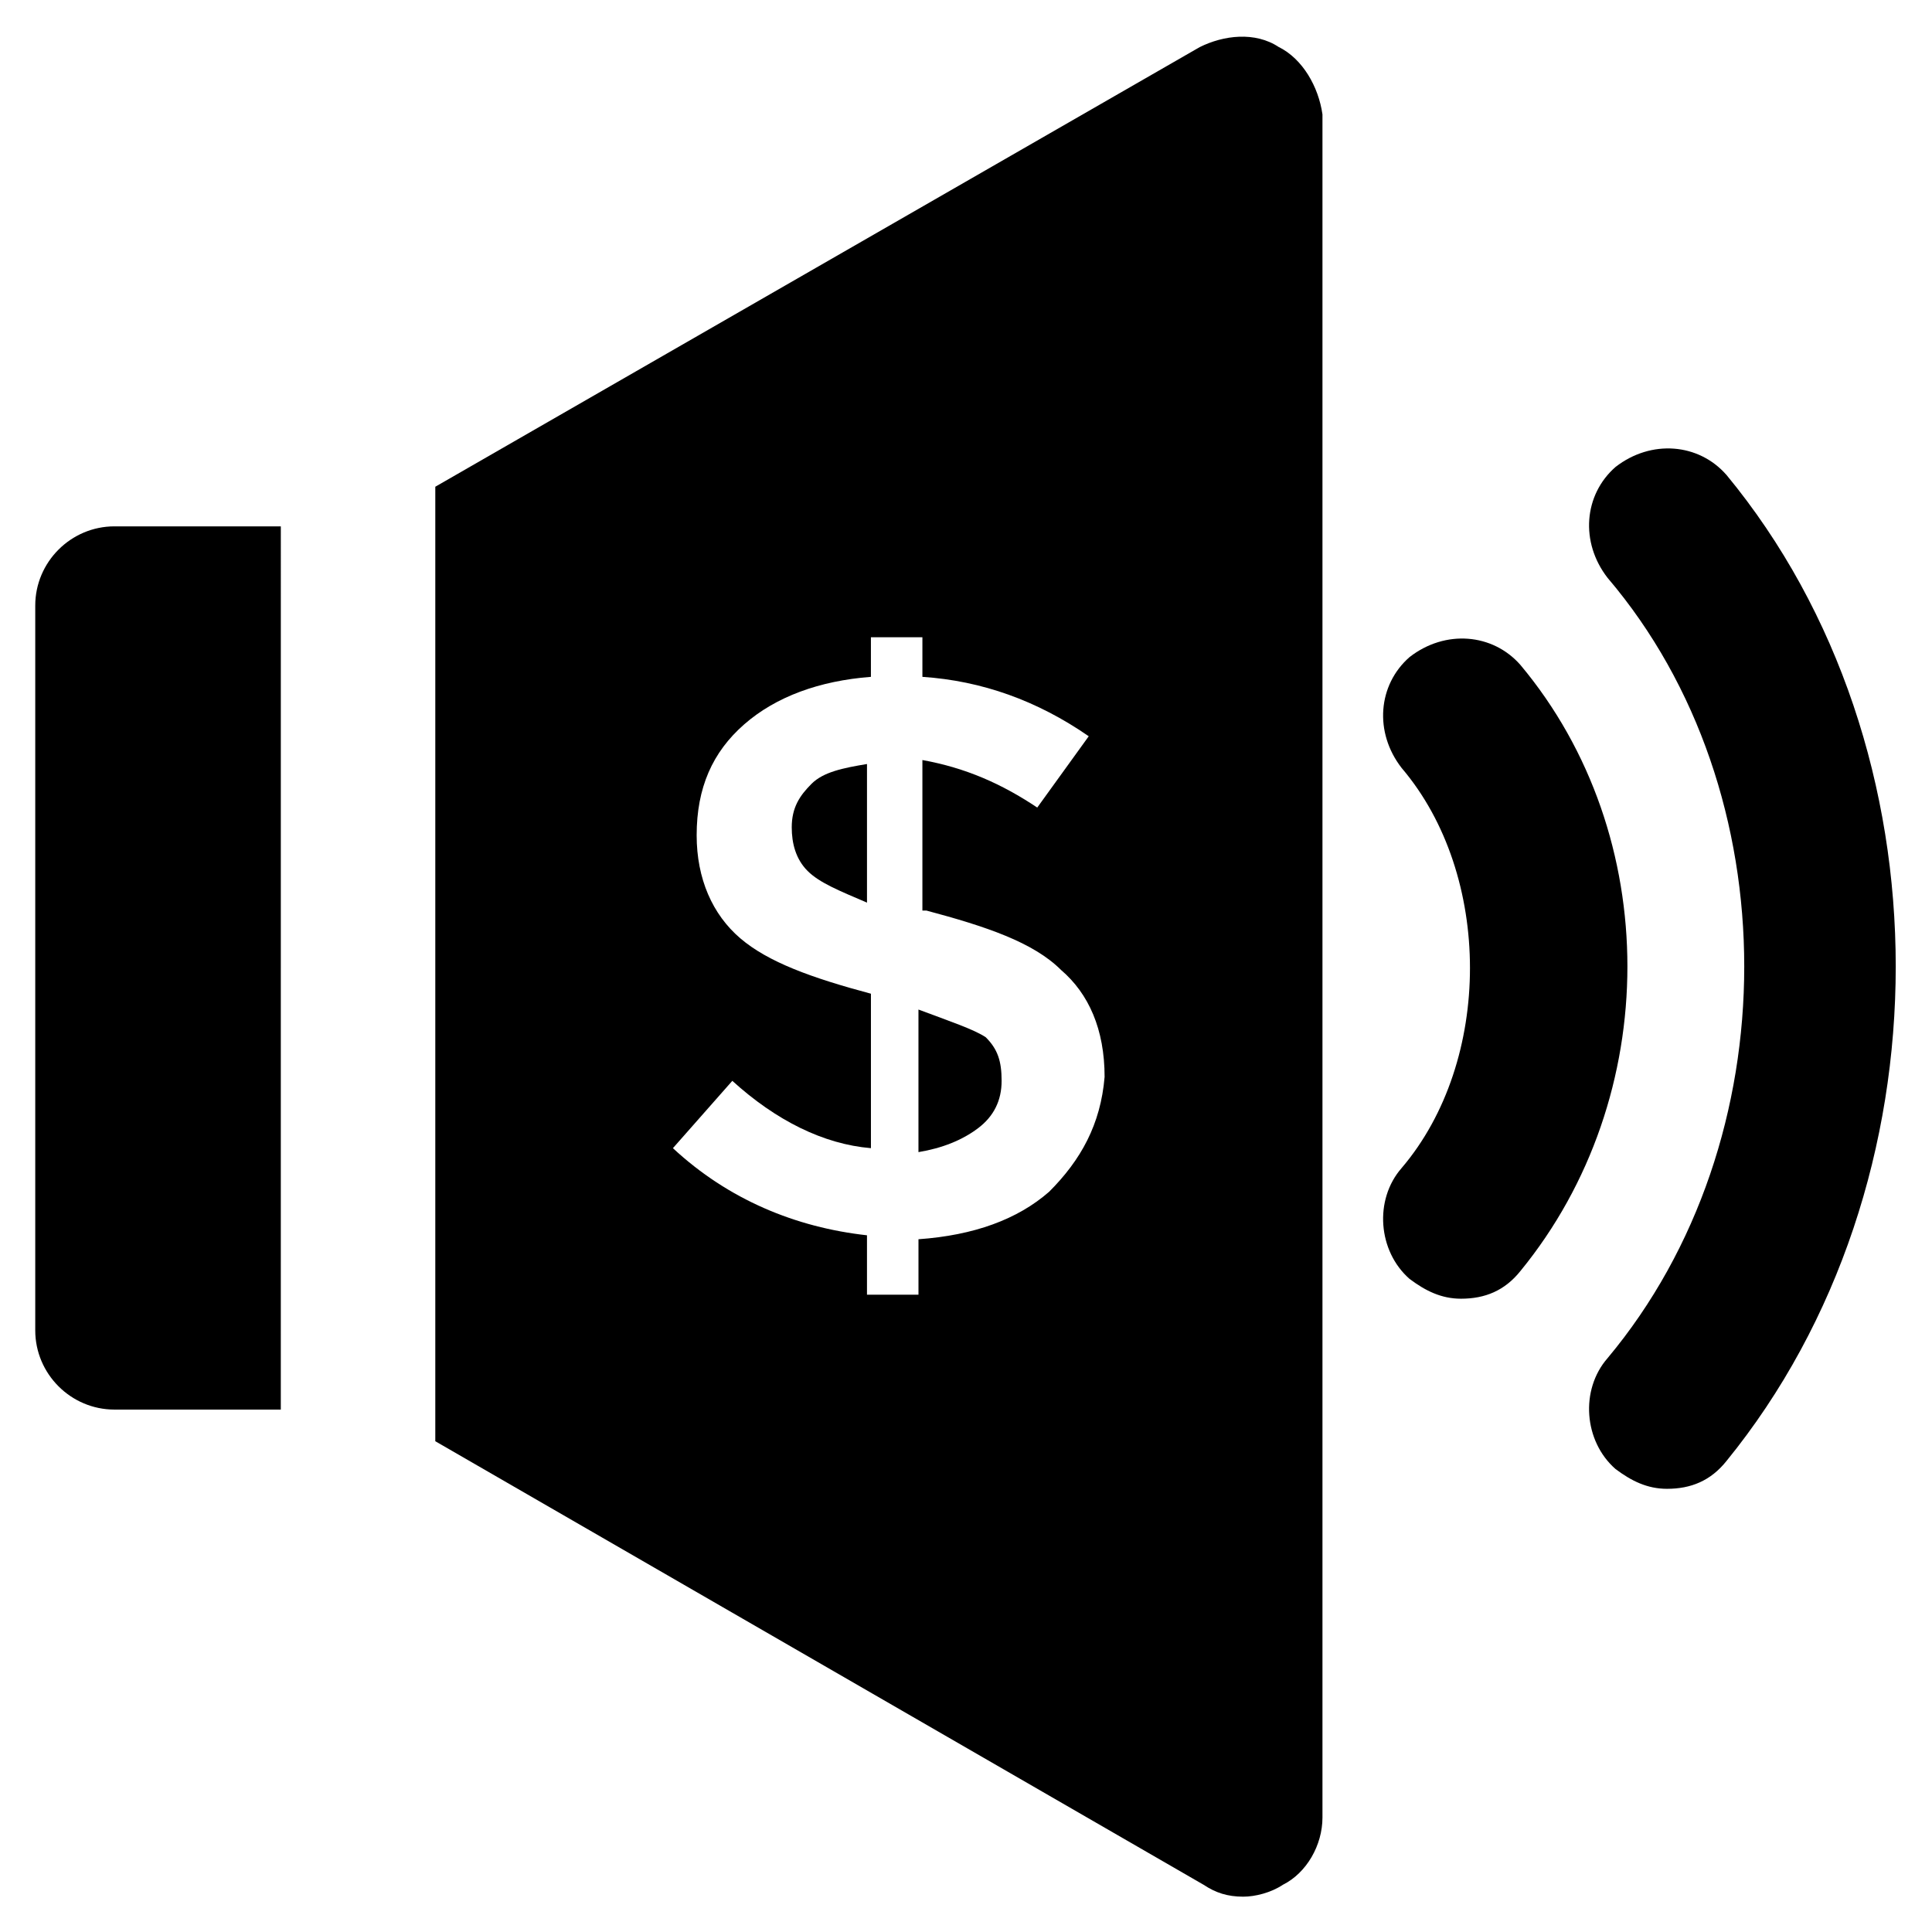
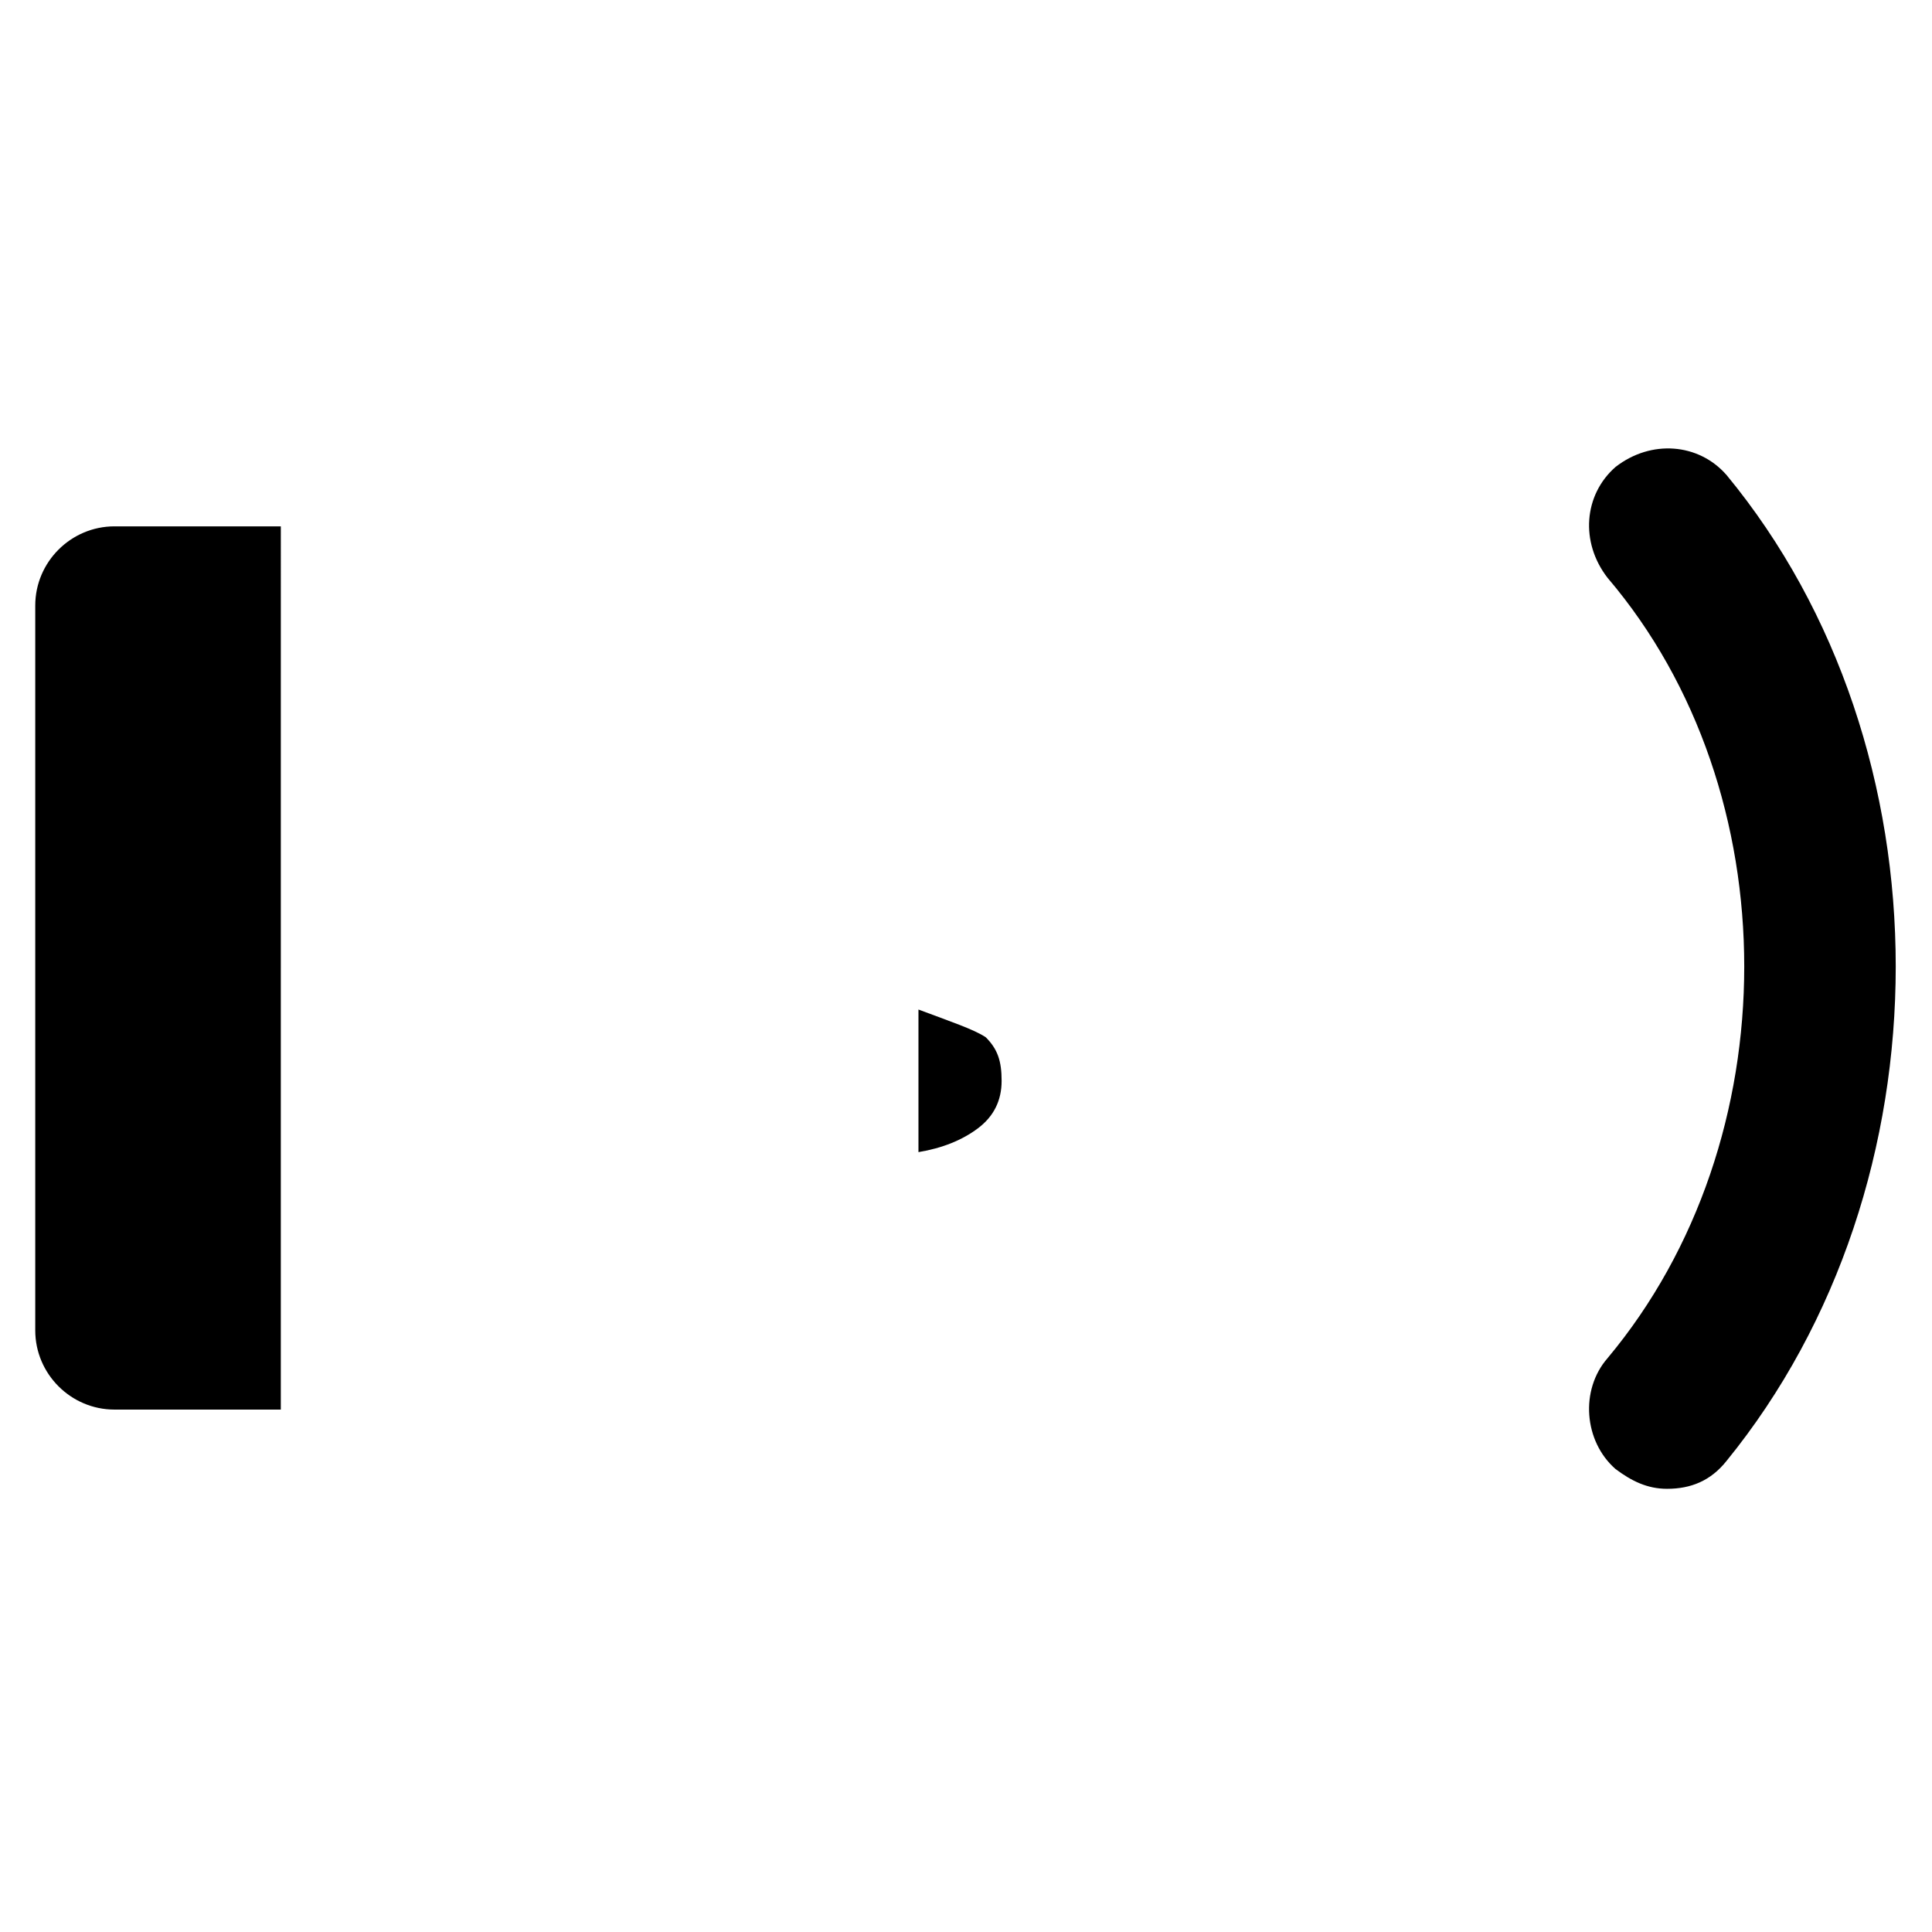
<svg xmlns="http://www.w3.org/2000/svg" fill="#000000" width="800px" height="800px" version="1.1" viewBox="144 144 512 512">
  <g>
    <path d="m218.42 283.49h-44.086c-11.547 0-20.992 9.445-20.992 20.992v192.08c0 11.547 9.445 20.992 20.992 20.992h44.082z" />
    <path d="m601.52 269.85c-7.348-8.398-19.941-9.445-29.391-2.098-8.398 7.348-9.445 19.941-2.098 29.391 48.281 56.68 48.281 149.04 0 206.77-7.348 8.398-6.297 22.043 2.098 29.391 4.199 3.148 8.398 5.246 13.645 5.246 6.297 0 11.547-2.098 15.742-7.348 59.832-73.477 59.832-188.93 0.004-261.36z" />
-     <path d="m546.94 320.23c-7.348-8.398-19.941-9.445-29.391-2.098-8.398 7.348-9.445 19.941-2.098 29.391 24.141 28.34 24.141 77.672 0 106.01-7.348 8.398-6.297 22.043 2.098 29.391 4.199 3.148 8.398 5.246 13.645 5.246 6.297 0 11.547-2.098 15.742-7.348 37.793-46.188 37.793-115.46 0.004-160.59z" />
    <path d="m387.4 411.54v37.785c6.297-1.051 11.547-3.148 15.742-6.297 4.199-3.148 6.297-7.348 6.297-12.594s-1.051-8.398-4.199-11.547c-3.144-2.098-9.441-4.199-17.84-7.348z" />
-     <path d="m482.92 156.49c-6.297-4.199-14.695-3.148-20.992 0l-202.57 116.5v252.95l203.62 117.55c3.148 2.098 6.297 3.148 10.496 3.148 3.148 0 7.348-1.051 10.496-3.148 6.297-3.148 10.496-10.496 10.496-17.844v-451.33c-1.047-7.344-5.246-14.691-11.543-17.84zm-60.879 303.33c-8.398 7.348-19.941 11.547-34.637 12.594v14.695h-13.645v-15.742c-18.895-2.098-36.734-9.445-51.43-23.09l15.742-17.844c11.547 10.496 24.141 16.793 36.734 17.844v-40.934c-15.742-4.199-27.289-8.398-34.637-14.695-7.348-6.297-11.547-15.742-11.547-27.289 0-12.594 4.199-22.043 12.594-29.391 8.398-7.348 19.941-11.547 33.586-12.594v-10.496h13.645v10.496c15.742 1.051 30.438 6.297 44.082 15.742l-13.645 18.895c-9.445-6.297-18.895-10.496-30.438-12.594v39.887h1.051c15.742 4.199 28.34 8.398 35.688 15.742 7.348 6.297 11.547 15.742 11.547 28.34-1.047 12.594-6.293 22.039-14.691 30.434z" />
-     <path d="m353.82 363.26c0 4.199 1.051 8.398 4.199 11.547 3.148 3.148 8.398 5.246 15.742 8.398v-36.734c-6.297 1.051-11.547 2.098-14.695 5.246s-5.246 6.297-5.246 11.543z" />
  </g>
</svg>